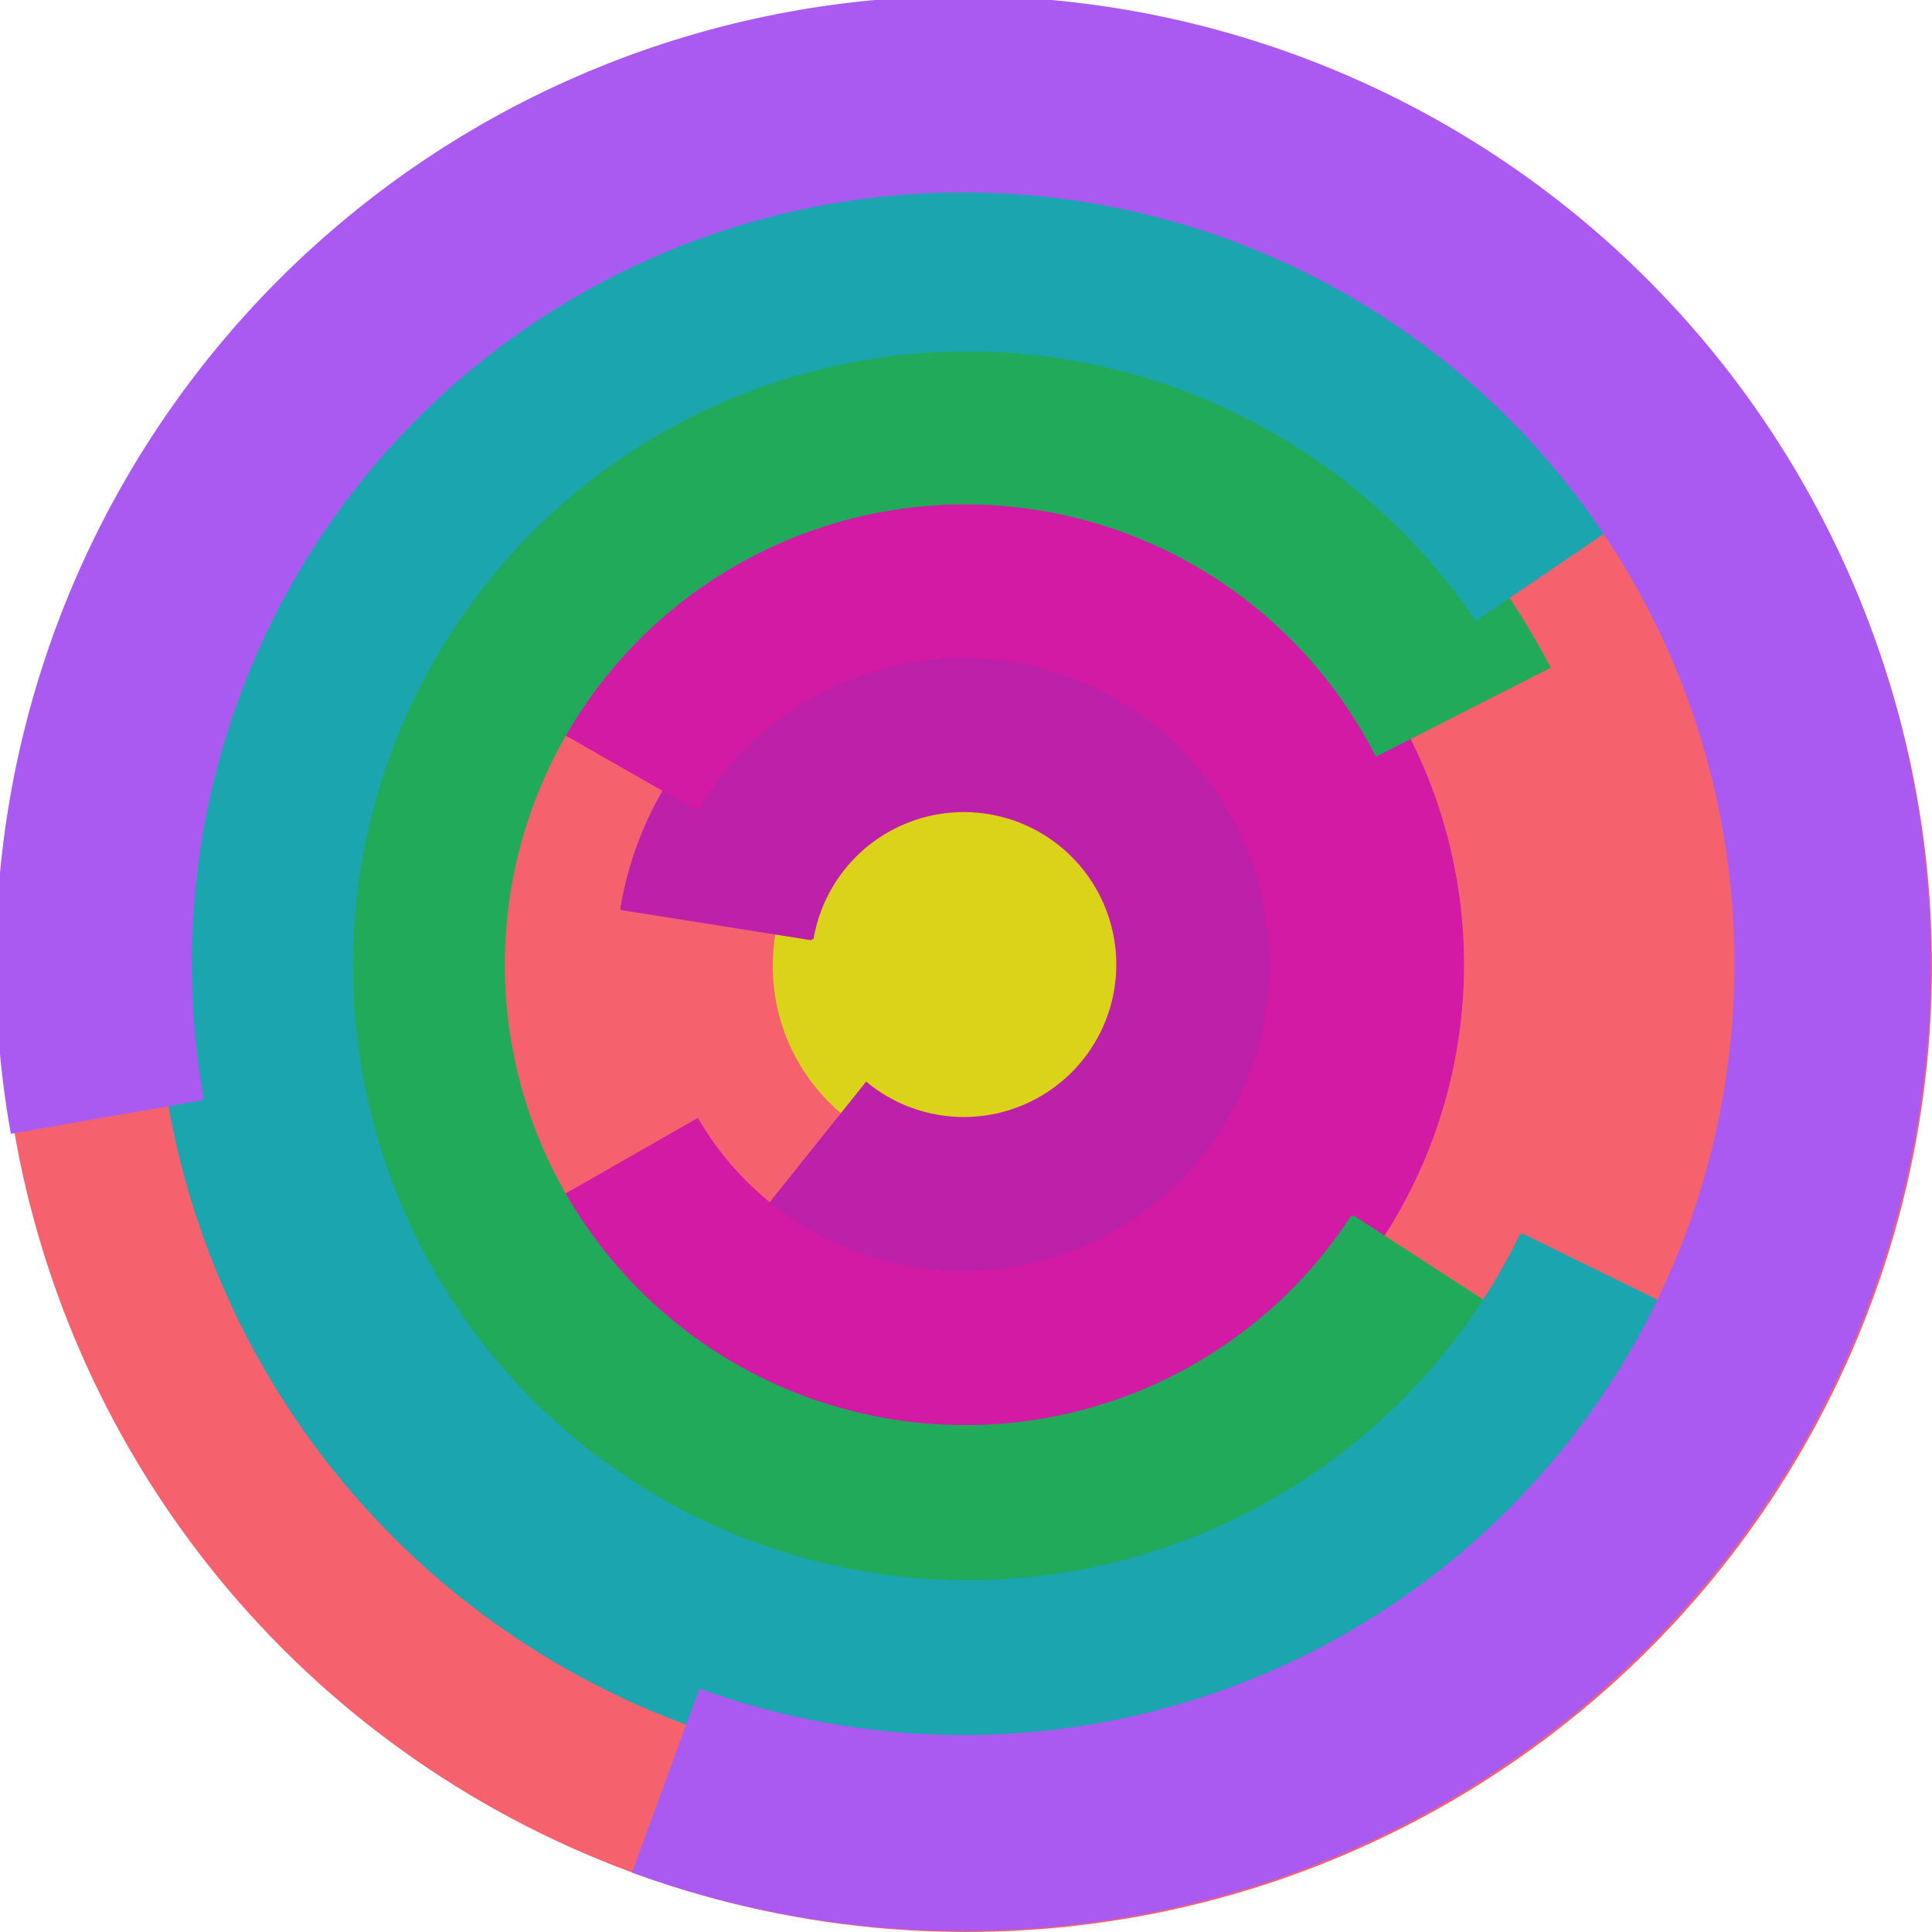
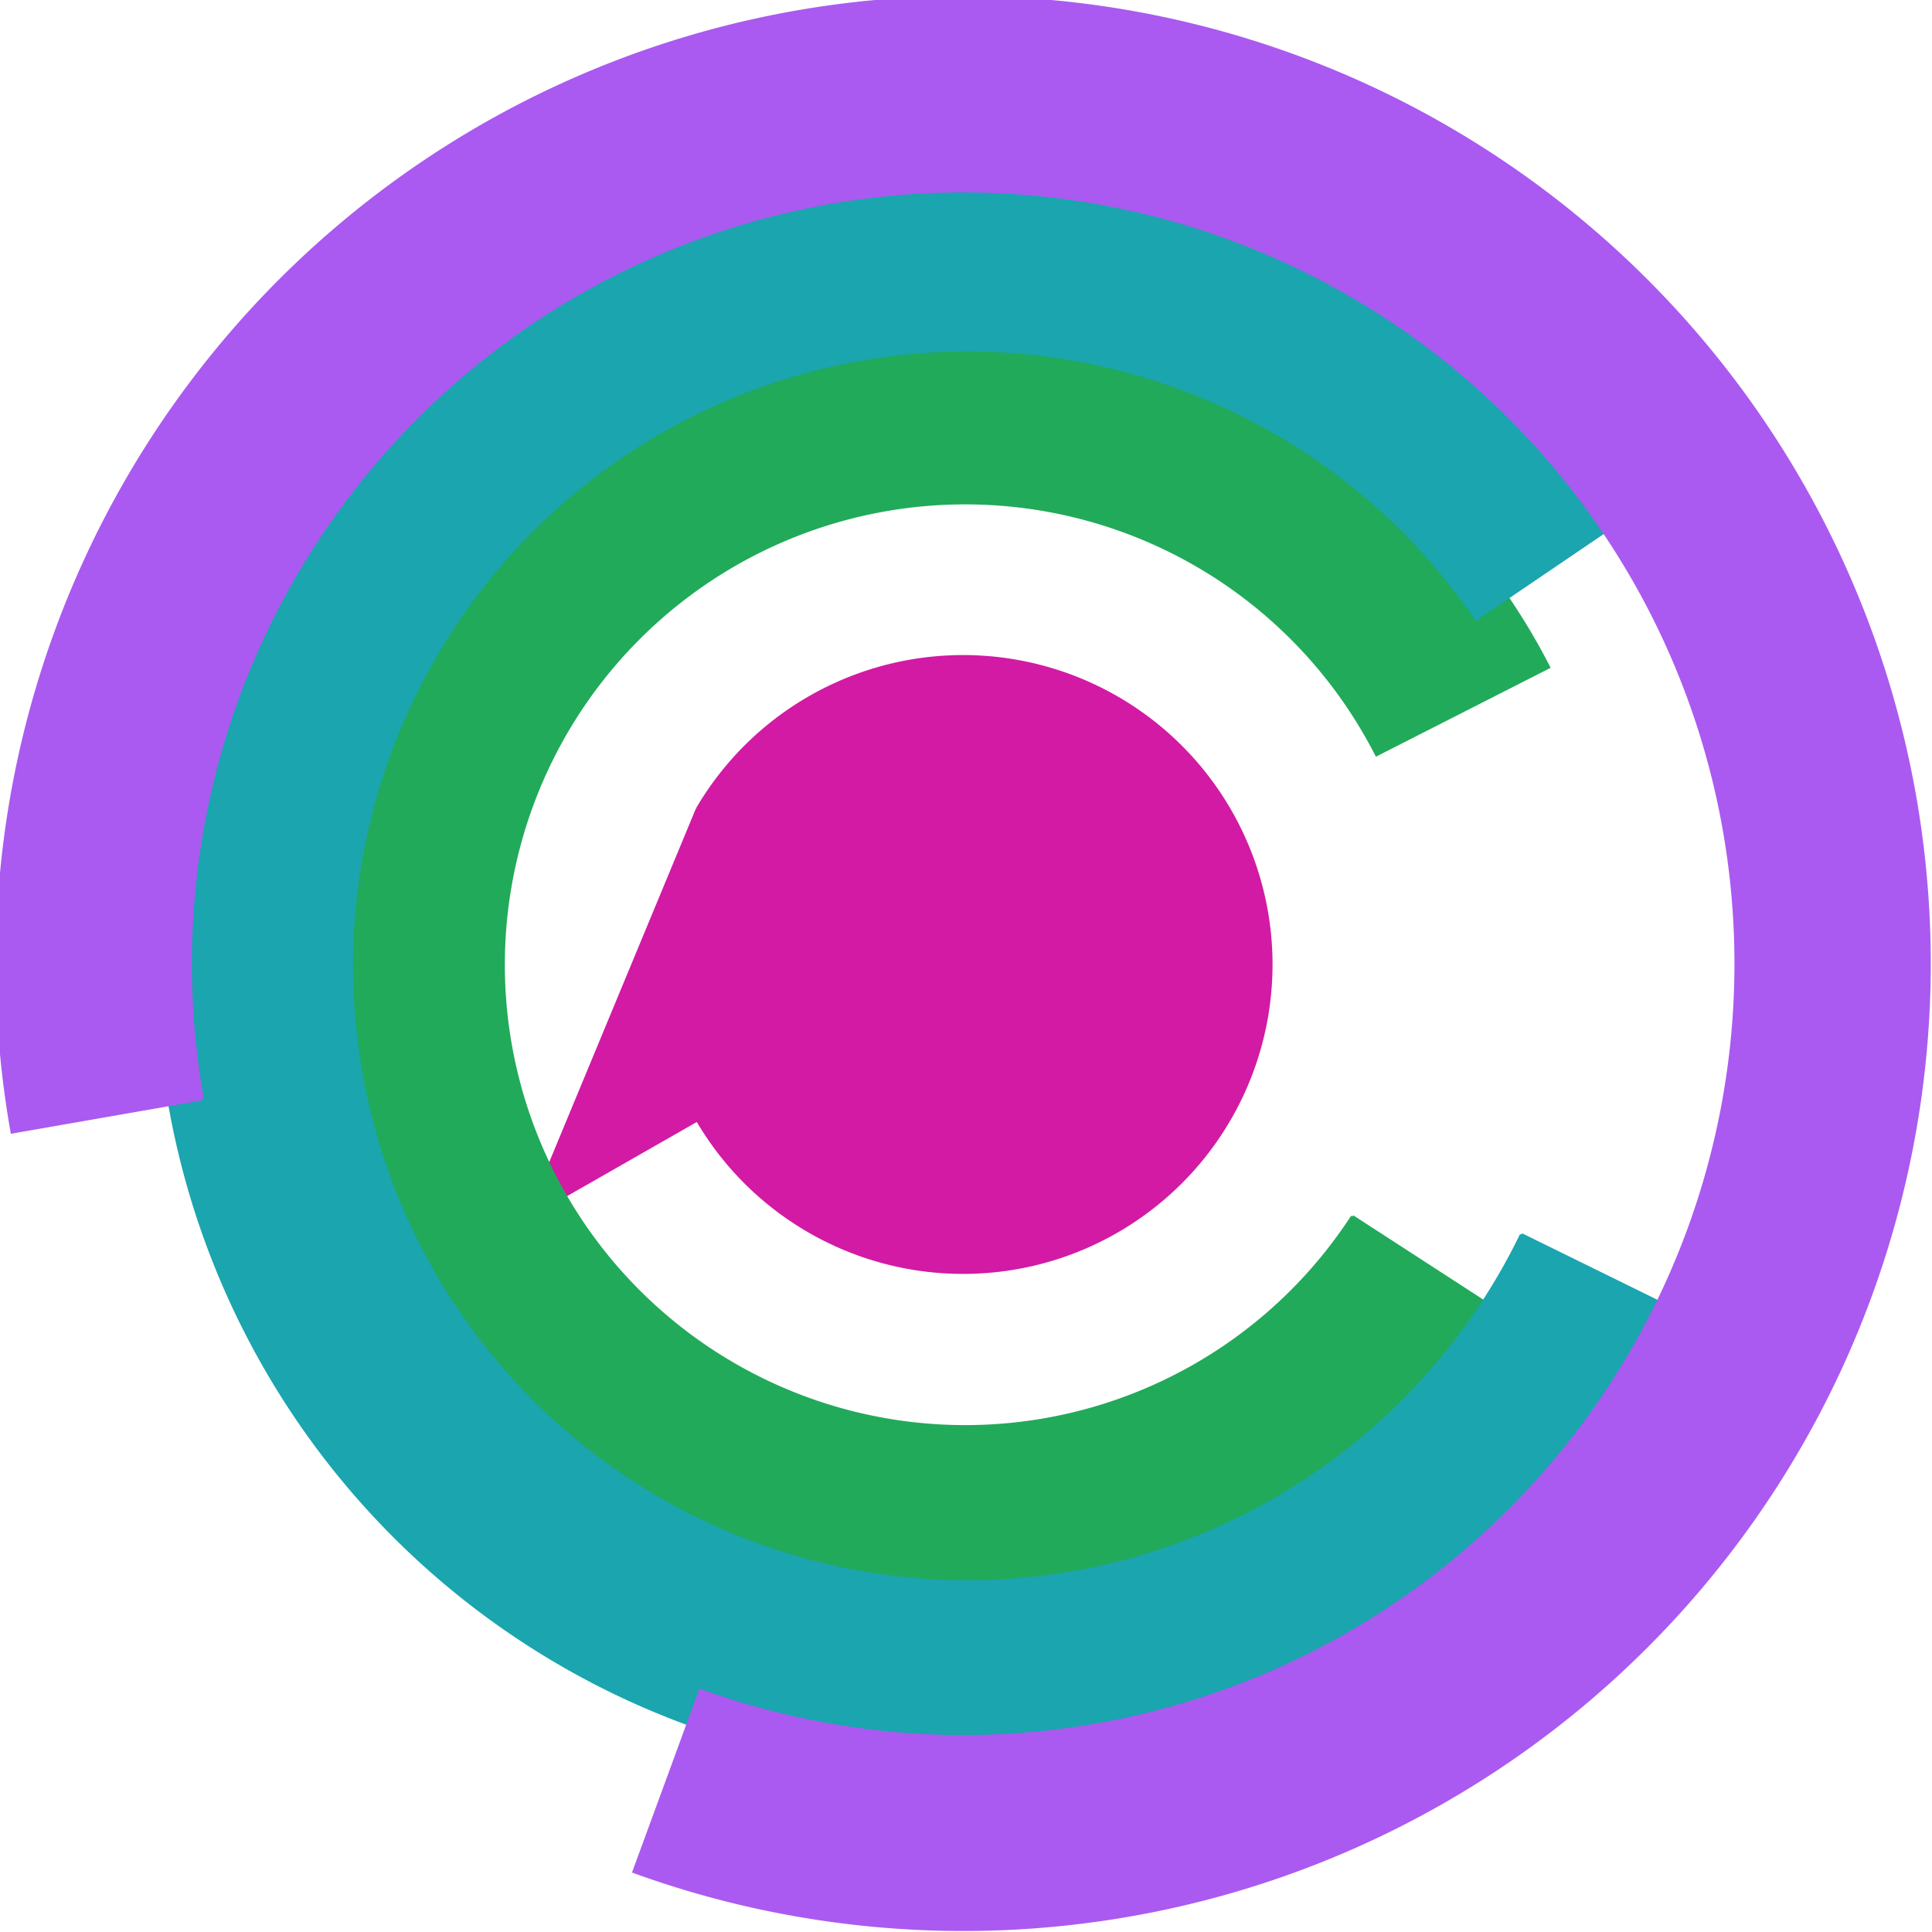
<svg xmlns="http://www.w3.org/2000/svg" version="1.1" width="640" height="640">
-   <circle cx="320" cy="320" r="320" fill="rgb(245, 98, 109)" stroke="" stroke-width="0" />
  <circle cx="320" cy="320" r="64" fill="rgb(219, 210, 26)" stroke="" stroke-width="0" />
-   <path fill="rgb(189, 33, 170)" stroke="rgb(189, 33, 170)" stroke-width="1" d="M 269,311 A 51,51 0 1 1 287,359 L 247,409 A 115,115 0 1 0 206,301 L 269,311" />
-   <path fill="rgb(210, 26, 165)" stroke="rgb(210, 26, 165)" stroke-width="1" d="M 231,268 A 102,102 0 1 1 231,371 L 175,403 A 166,166 0 1 0 175,236 L 231,268" />
+   <path fill="rgb(210, 26, 165)" stroke="rgb(210, 26, 165)" stroke-width="1" d="M 231,268 A 102,102 0 1 1 231,371 L 175,403 L 231,268" />
  <path fill="rgb(33, 170, 90)" stroke="rgb(33, 170, 90)" stroke-width="1" d="M 448,403 A 153,153 0 1 1 456,250 L 513,221 A 217,217 0 1 0 502,438 L 448,403" />
  <path fill="rgb(26, 165, 175)" stroke="rgb(26, 165, 175)" stroke-width="1" d="M 504,409 A 204,204 0 1 1 489,205 L 542,169 A 268,268 0 1 0 561,437 L 504,409" />
  <path fill="rgb(170, 90, 240)" stroke="rgb(170, 90, 240)" stroke-width="1" d="M 67,364 A 256,256 0 1 1 232,560 L 210,620 A 320,320 0 1 0 4,375 L 67,364" />
</svg>